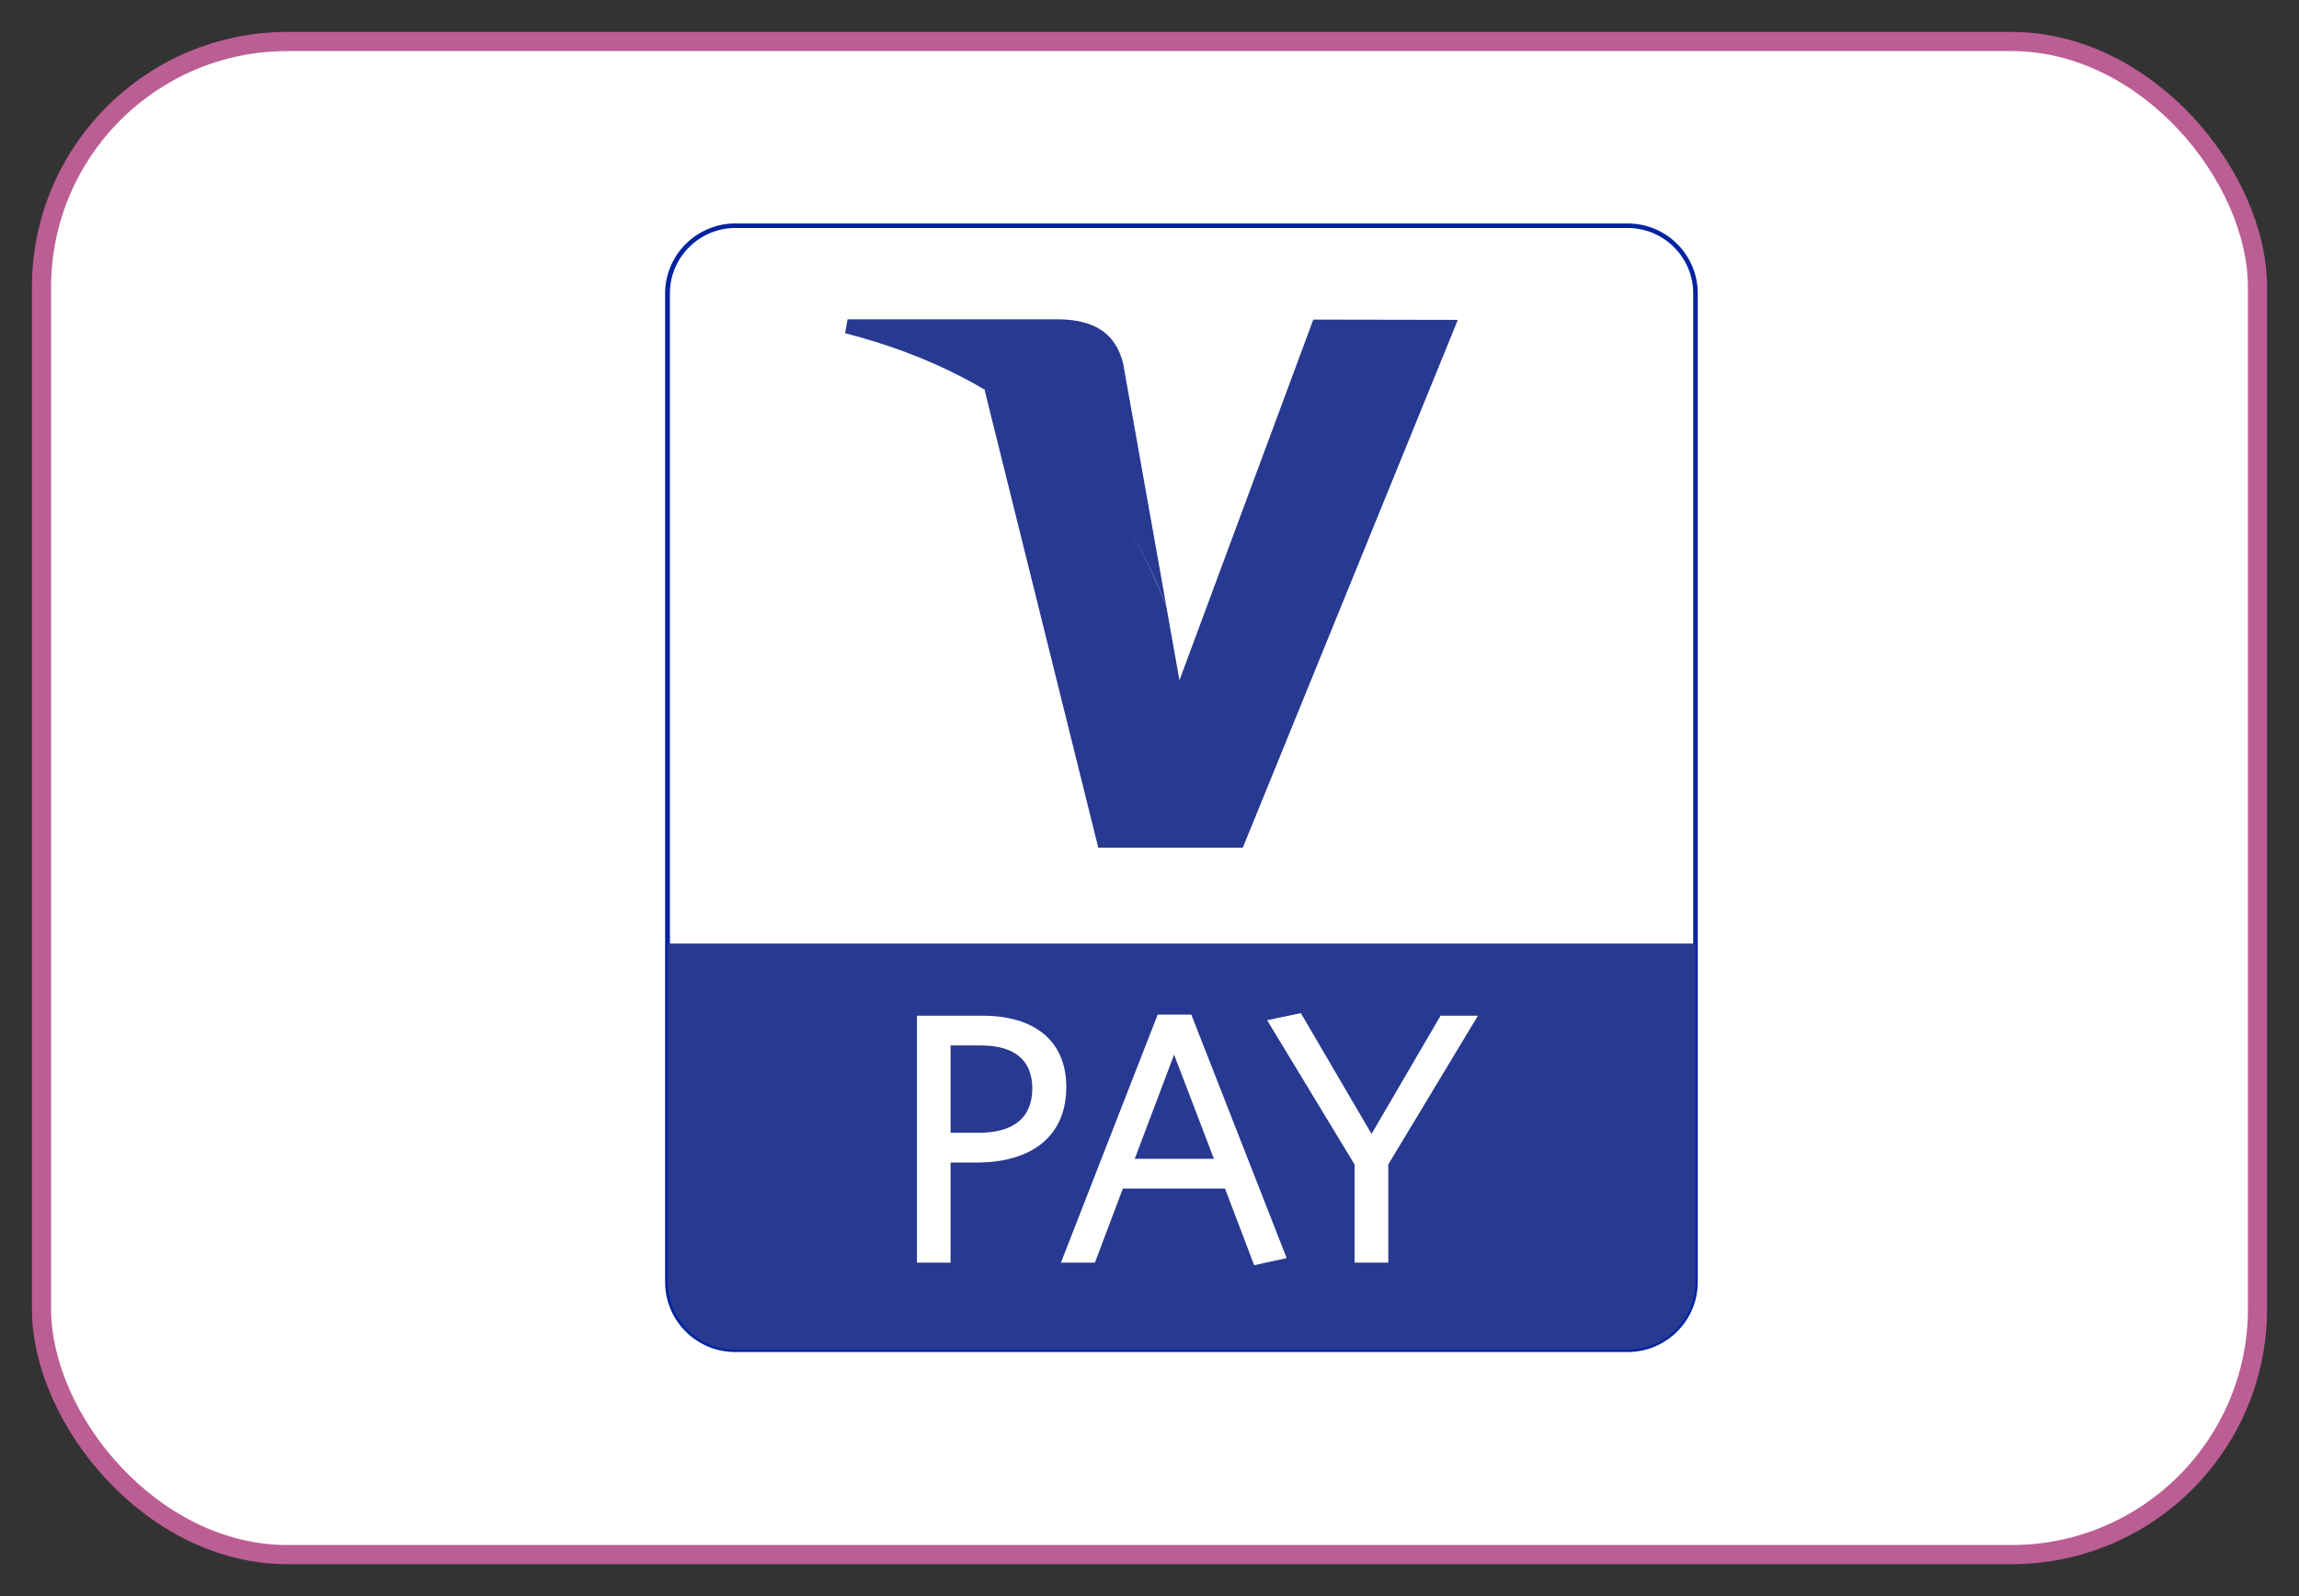
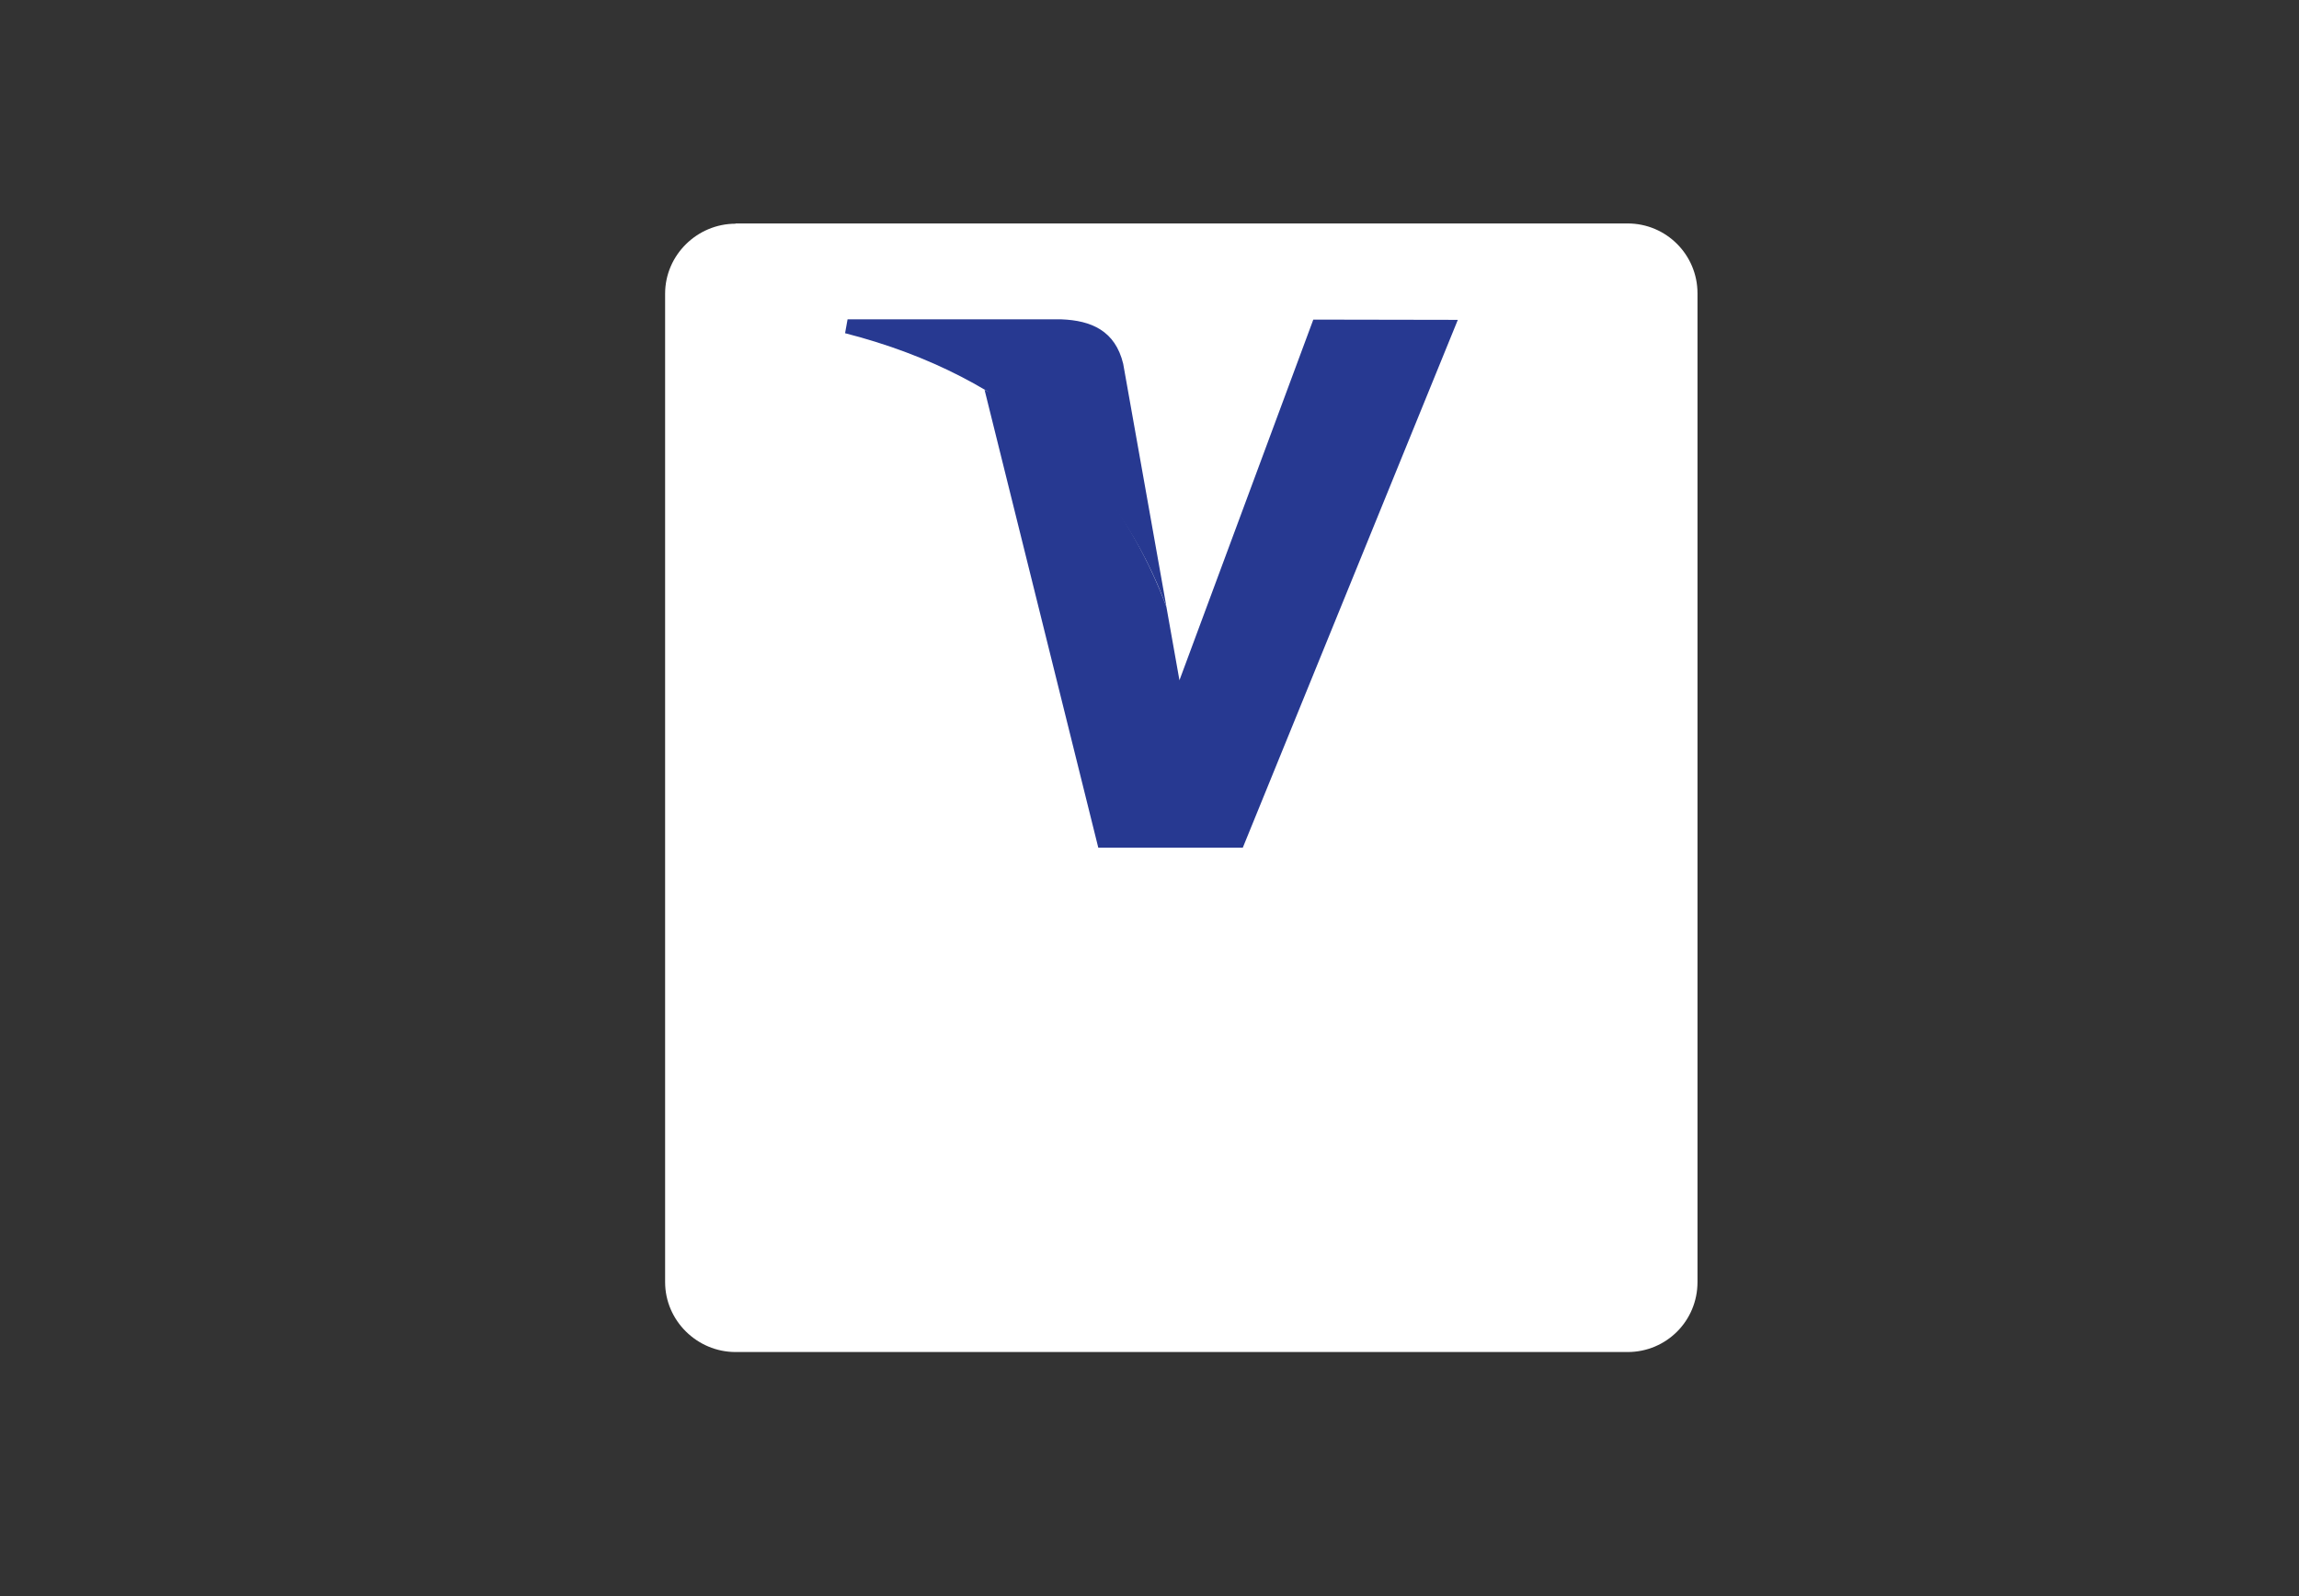
<svg xmlns="http://www.w3.org/2000/svg" width="36" height="25" viewBox="0 0 36 25" fill="none">
  <rect x="0" y="0" width="36" height="25" fill="#333333" stroke="none" />
-   <rect x="0.65" y="0.65" width="34.7" height="23.7" rx="3.85" fill="white" stroke="#BB5E94" stroke-width="0.3" />
  <path d="M11.518 3.504C10.916 3.504 10.415 3.996 10.415 4.599V20.082C10.415 20.685 10.916 21.177 11.518 21.177H25.487C26.094 21.177 26.581 20.689 26.581 20.082V4.594C26.581 3.992 26.094 3.5 25.487 3.5H11.518V3.504Z" fill="white" />
-   <path d="M11.514 3.5C10.911 3.5 10.415 3.992 10.415 4.594V20.082C10.415 20.685 10.906 21.177 11.513 21.177H25.486C26.093 21.177 26.585 20.685 26.585 20.082H26.514C26.514 20.645 26.053 21.106 25.486 21.106H11.514C10.951 21.106 10.49 20.645 10.49 20.082V4.594C10.49 4.032 10.951 3.571 11.514 3.571H25.487C26.054 3.571 26.514 4.032 26.514 4.594V20.082H26.585V4.594C26.585 3.992 26.094 3.5 25.487 3.5H11.514Z" fill="#0023A0" />
-   <path d="M26.55 14.779V20.082C26.55 20.667 26.076 21.141 25.487 21.141H11.514C10.929 21.141 10.455 20.667 10.455 20.082V14.779H26.55Z" fill="#273991" />
-   <path d="M21.739 18.239V19.777H21.211V18.239L19.842 15.98L20.37 15.869L21.477 17.761L22.558 15.909H23.143L21.739 18.239ZM18.385 16.52L17.769 18.151H19.009L18.385 16.52ZM19.639 19.817L19.182 18.616H17.583L17.145 19.777H16.613L18.128 15.892H18.655L20.148 19.706L19.639 19.817ZM15.355 16.375H14.885V17.743H15.323C15.851 17.743 16.165 17.526 16.165 17.044C16.161 16.6 15.882 16.375 15.355 16.375ZM15.293 18.209H14.885V19.777H14.358V15.909H15.386C16.205 15.909 16.697 16.308 16.697 17.026C16.697 17.814 16.134 18.209 15.293 18.209Z" fill="white" />
  <path d="M20.565 5.006L18.469 10.655L18.265 9.507C17.743 8.103 16.733 6.703 15.417 6.105L17.198 13.277H19.461L22.828 5.01L20.565 5.006Z" fill="#273991" />
  <path d="M16.622 5.002H13.272L13.233 5.219C15.917 5.906 17.53 7.514 18.265 9.503L17.588 5.698C17.463 5.179 17.087 5.02 16.622 5.002Z" fill="#273991" />
</svg>